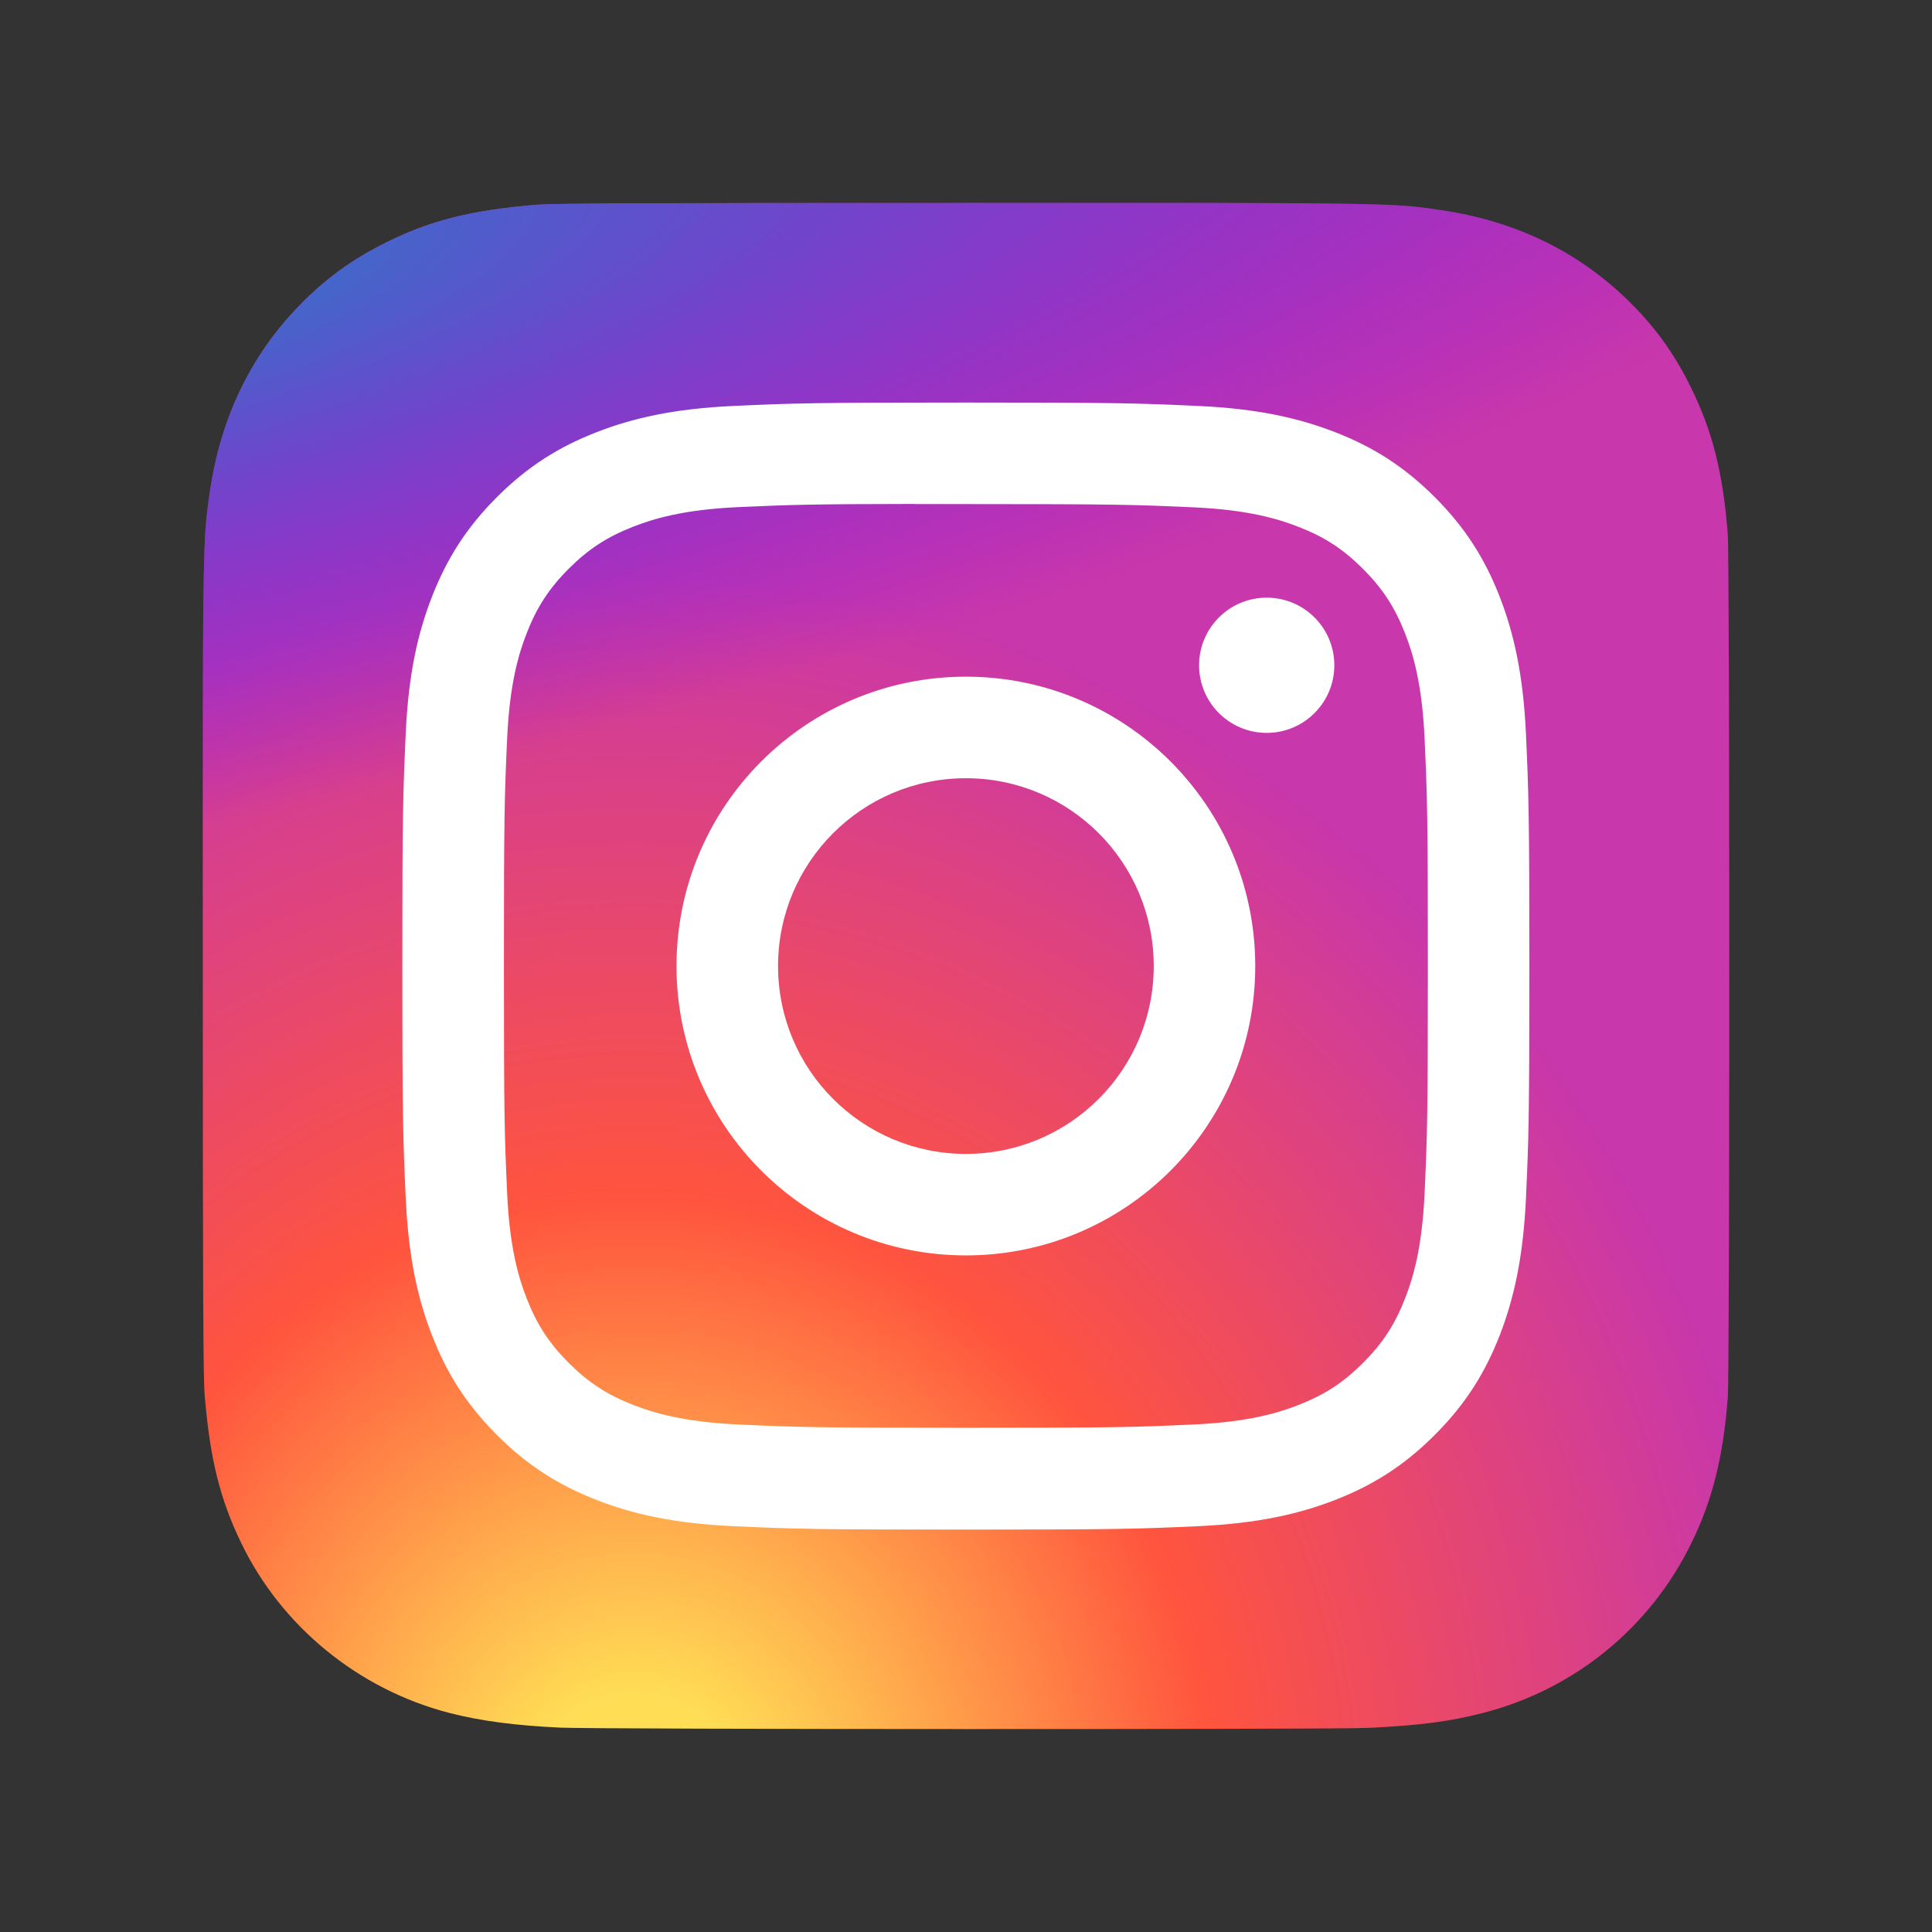
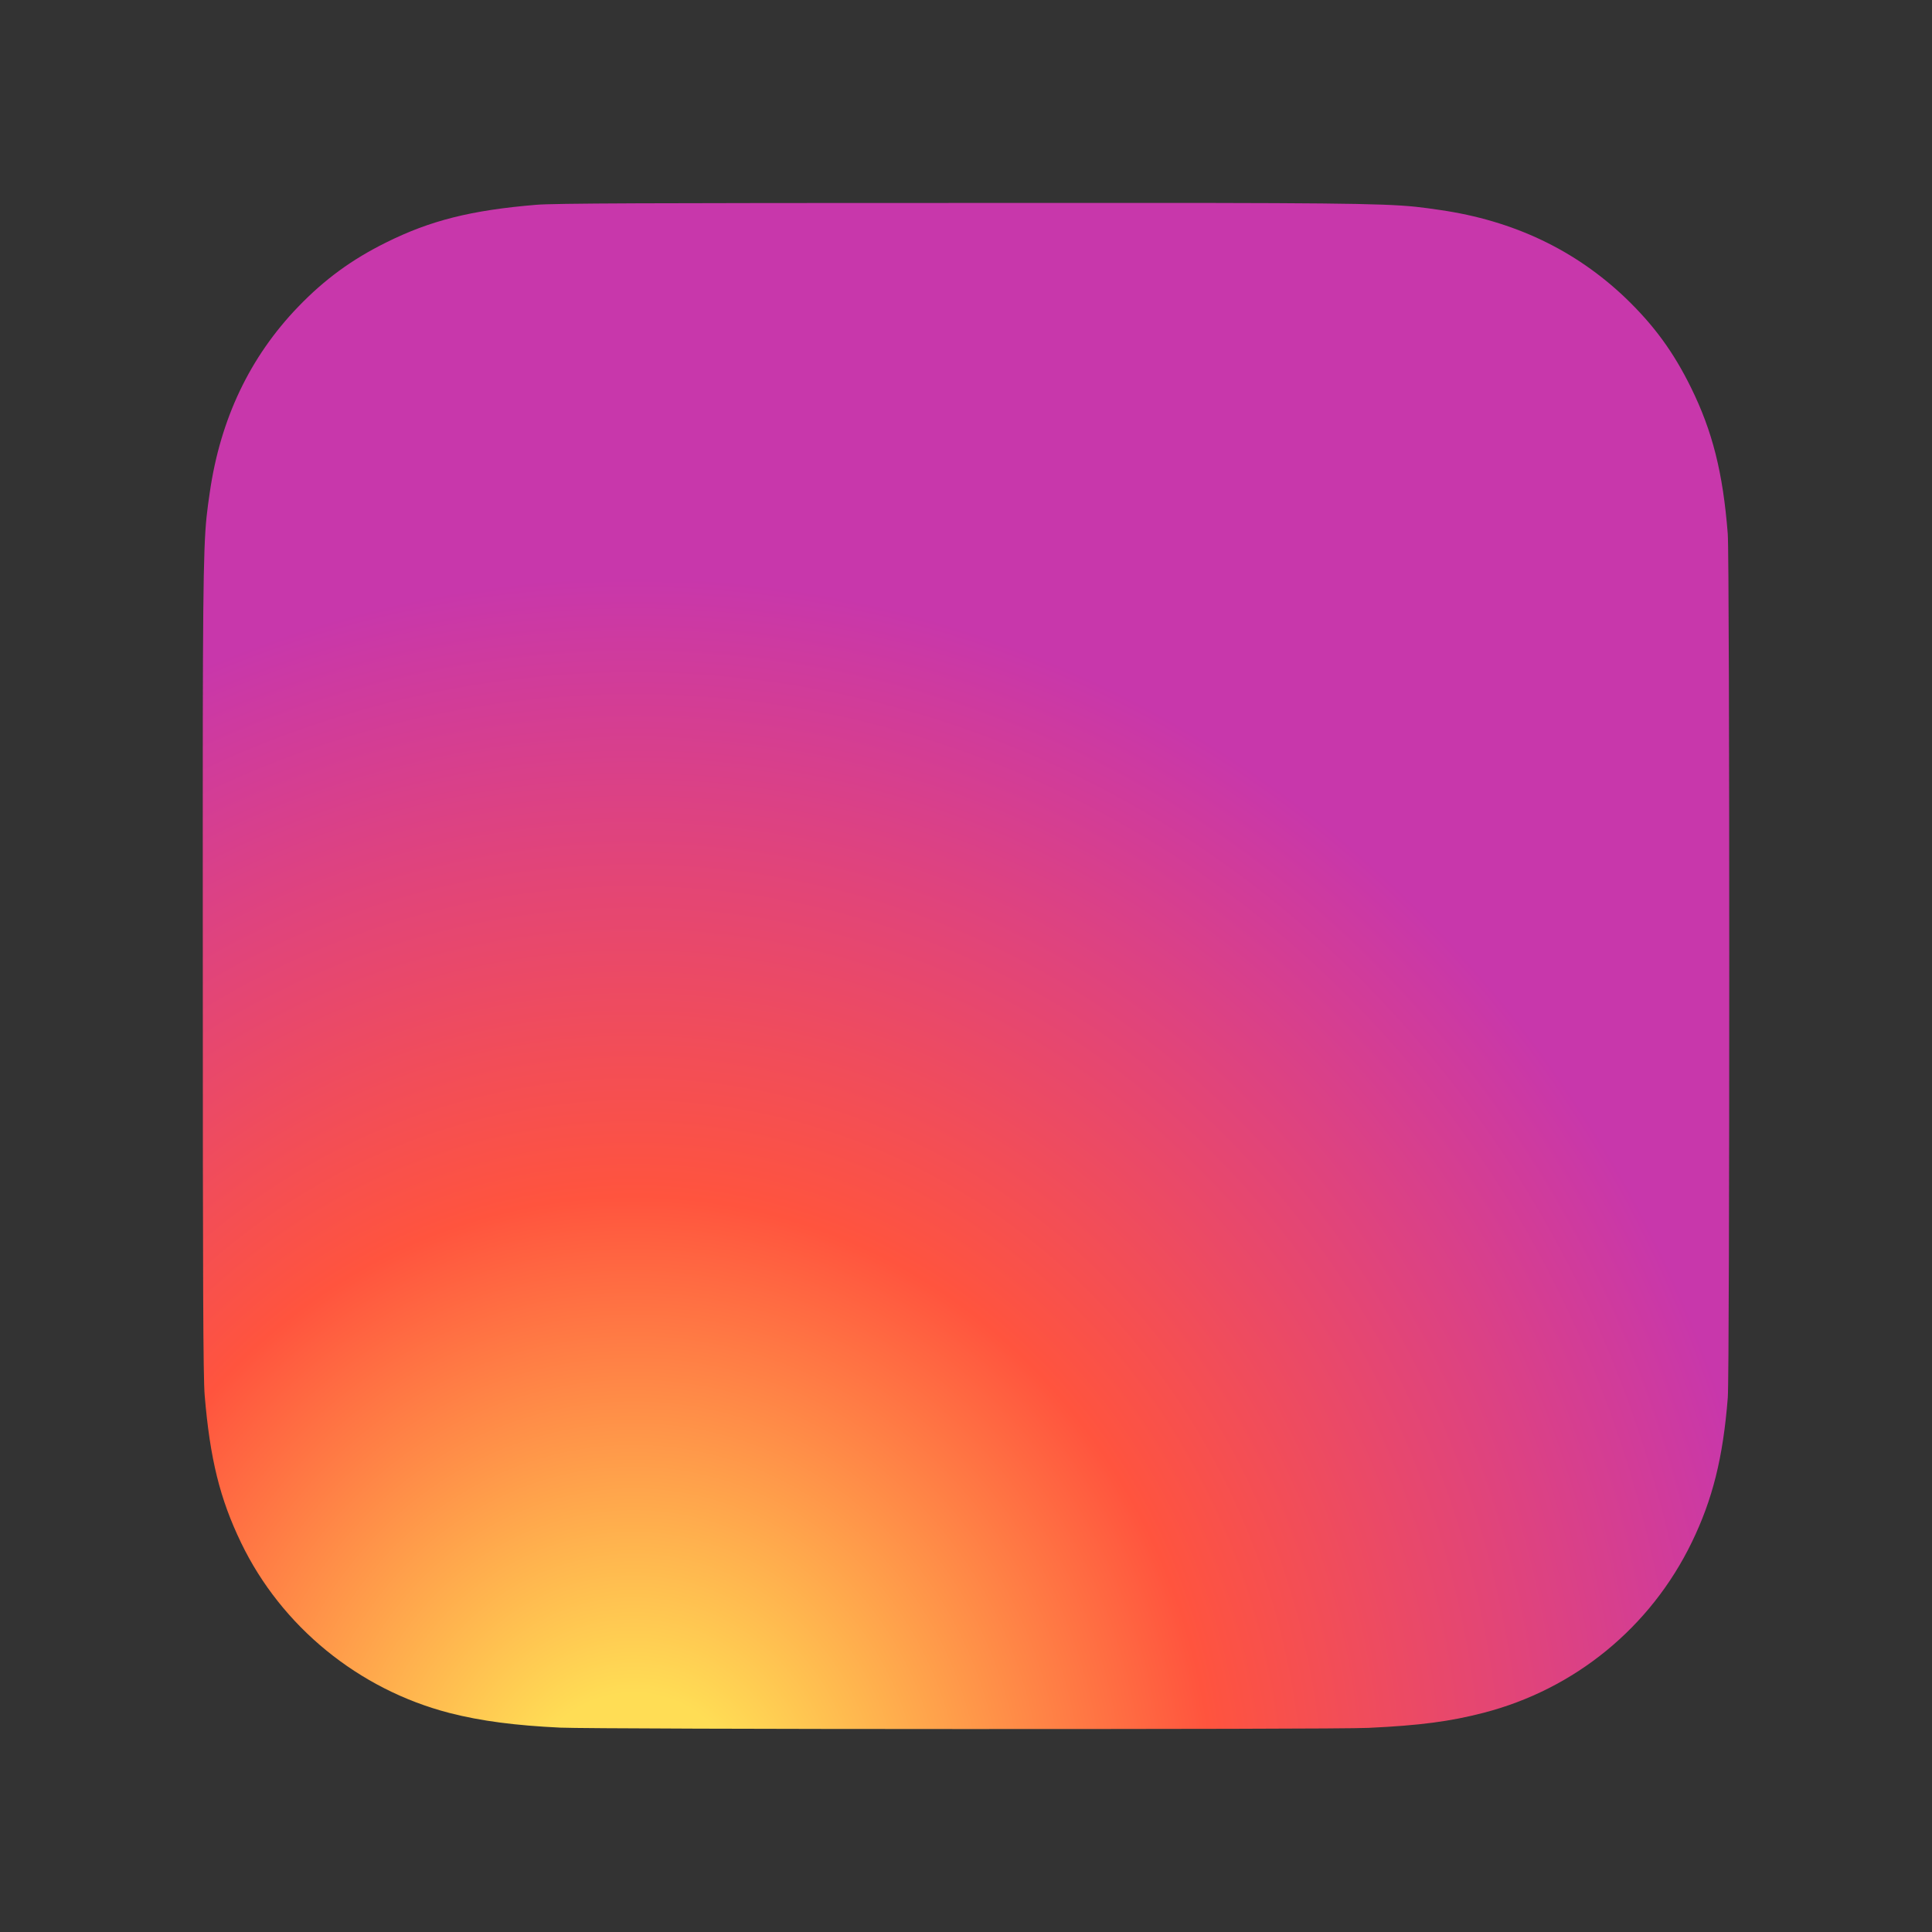
<svg xmlns="http://www.w3.org/2000/svg" xml:space="preserve" width="200px" height="200px" version="1.1" style="shape-rendering:geometricPrecision; text-rendering:geometricPrecision; image-rendering:optimizeQuality; fill-rule:evenodd; clip-rule:evenodd" viewBox="0 0 200 200">
  <rect x="0" y="0" width="200" height="200" fill="#333333" stroke="none" />
  <defs>
    <style type="text/css"> .fil2 {fill:white;fill-rule:nonzero} .fil0 {fill:url(#id0);fill-rule:nonzero} .fil1 {fill:url(#id1);fill-rule:nonzero} </style>
    <radialGradient id="id0" gradientUnits="userSpaceOnUse" gradientTransform="matrix(1.29083E-16 -2.108 1.961 1.20086E-16 -304 326)" cx="65.235" cy="188.469" r="61.112" fx="65.235" fy="188.469">
      <stop offset="0" style="stop-opacity:1; stop-color:#FFDD55" />
      <stop offset="0.102" style="stop-opacity:1; stop-color:#FFDD55" />
      <stop offset="0.502" style="stop-opacity:1; stop-color:#FF543E" />
      <stop offset="1" style="stop-opacity:1; stop-color:#C837AB" />
    </radialGradient>
    <radialGradient id="id1" gradientUnits="userSpaceOnUse" gradientTransform="matrix(0.174 0.869 -3.581 0.717 109 16)" cx="-7.455" cy="32.069" r="65.012" fx="-7.455" fy="32.069">
      <stop offset="0" style="stop-opacity:1; stop-color:#3771C8" />
      <stop offset="0.129" style="stop-opacity:1; stop-color:#3771C8" />
      <stop offset="1" style="stop-opacity:0; stop-color:#6600FF" />
    </radialGradient>
  </defs>
  <g id="Layer_x0020_1">
    <g id="_2447756643008">
      <path class="fil0" d="M100.026 21.01c-32.987,0 -42.633,0.034 -44.509,0.19 -6.769,0.563 -10.982,1.628 -15.57,3.914 -3.537,1.756 -6.327,3.791 -9.079,6.645 -5.013,5.204 -8.052,11.606 -9.152,19.216 -0.534,3.695 -0.69,4.448 -0.722,23.32 -0.012,6.291 0,14.569 0,25.674 0,32.959 0.036,42.597 0.194,44.468 0.548,6.587 1.581,10.732 3.768,15.265 4.181,8.678 12.165,15.192 21.572,17.623 3.258,0.838 6.855,1.3 11.473,1.519 1.957,0.085 21.901,0.146 41.857,0.146 19.955,0 39.911,-0.025 41.819,-0.122 5.348,-0.251 8.452,-0.668 11.886,-1.556 9.467,-2.442 17.306,-8.859 21.572,-17.659 2.145,-4.423 3.233,-8.725 3.725,-14.969 0.107,-1.361 0.152,-23.063 0.152,-44.736 0,-21.677 -0.049,-43.339 -0.156,-44.7 -0.498,-6.344 -1.586,-10.61 -3.801,-15.118 -1.817,-3.691 -3.834,-6.448 -6.763,-9.266 -5.227,-4.992 -11.619,-8.03 -19.237,-9.129 -3.691,-0.534 -4.426,-0.692 -23.312,-0.725l-25.717 0z" />
-       <path class="fil1" d="M100.026 21.01c-32.987,0 -42.633,0.034 -44.509,0.19 -6.769,0.563 -10.982,1.628 -15.57,3.914 -3.537,1.756 -6.327,3.791 -9.079,6.645 -5.013,5.204 -8.052,11.606 -9.152,19.216 -0.534,3.695 -0.69,4.448 -0.722,23.32 -0.012,6.291 0,14.569 0,25.674 0,32.959 0.036,42.597 0.194,44.468 0.548,6.587 1.581,10.732 3.768,15.265 4.181,8.678 12.165,15.192 21.572,17.623 3.258,0.838 6.855,1.3 11.473,1.519 1.957,0.085 21.901,0.146 41.857,0.146 19.955,0 39.911,-0.025 41.819,-0.122 5.348,-0.251 8.452,-0.668 11.886,-1.556 9.467,-2.442 17.306,-8.859 21.572,-17.659 2.145,-4.423 3.233,-8.725 3.725,-14.969 0.107,-1.361 0.152,-23.063 0.152,-44.736 0,-21.677 -0.049,-43.339 -0.156,-44.7 -0.498,-6.344 -1.586,-10.61 -3.801,-15.118 -1.817,-3.691 -3.834,-6.448 -6.763,-9.266 -5.227,-4.992 -11.619,-8.03 -19.237,-9.129 -3.691,-0.534 -4.426,-0.692 -23.312,-0.725l-25.717 0z" />
-       <path class="fil2" d="M99.99 41.671c-15.843,0 -17.832,0.069 -24.054,0.352 -6.21,0.285 -10.45,1.268 -14.159,2.71 -3.836,1.49 -7.091,3.484 -10.334,6.727 -3.245,3.243 -5.238,6.498 -6.733,10.333 -1.446,3.711 -2.431,7.951 -2.71,14.159 -0.278,6.223 -0.351,8.212 -0.351,24.055 0,15.843 0.071,17.825 0.353,24.047 0.285,6.211 1.268,10.45 2.709,14.159 1.492,3.837 3.485,7.091 6.728,10.334 3.242,3.245 6.496,5.243 10.331,6.733 3.712,1.443 7.952,2.426 14.161,2.71 6.222,0.283 8.21,0.353 24.051,0.353 15.845,0 17.827,-0.07 24.049,-0.353 6.211,-0.284 10.455,-1.268 14.166,-2.71 3.836,-1.49 7.086,-3.488 10.327,-6.733 3.245,-3.242 5.238,-6.497 6.733,-10.333 1.434,-3.71 2.419,-7.95 2.71,-14.158 0.28,-6.223 0.353,-8.206 0.353,-24.049 0,-15.843 -0.074,-17.832 -0.353,-24.054 -0.291,-6.21 -1.276,-10.449 -2.71,-14.158 -1.495,-3.837 -3.488,-7.092 -6.733,-10.335 -3.244,-3.245 -6.49,-5.238 -10.33,-6.727 -3.719,-1.442 -7.961,-2.425 -14.171,-2.71 -6.223,-0.283 -8.203,-0.352 -24.051,-0.352l0.018 0zm-5.234 10.512c1.553,-0.002 3.287,0 5.234,0 15.575,0 17.422,0.057 23.572,0.336 5.689,0.26 8.775,1.21 10.832,2.009 2.722,1.057 4.663,2.321 6.703,4.363 2.042,2.042 3.306,3.986 4.366,6.709 0.798,2.053 1.75,5.141 2.009,10.828 0.28,6.15 0.34,7.997 0.34,23.566 0,15.568 -0.06,17.415 -0.34,23.565 -0.26,5.688 -1.211,8.775 -2.009,10.828 -1.058,2.723 -2.324,4.661 -4.366,6.701 -2.042,2.043 -3.98,3.306 -6.703,4.364 -2.054,0.802 -5.143,1.75 -10.832,2.01 -6.149,0.28 -7.997,0.34 -23.572,0.34 -15.578,0 -17.423,-0.06 -23.573,-0.34 -5.688,-0.263 -8.775,-1.213 -10.832,-2.012 -2.723,-1.057 -4.667,-2.321 -6.709,-4.363 -2.042,-2.041 -3.306,-3.981 -4.365,-6.705 -0.799,-2.053 -1.75,-5.141 -2.01,-10.828 -0.279,-6.15 -0.335,-7.997 -0.335,-23.575 0,-15.578 0.056,-17.416 0.335,-23.566 0.261,-5.687 1.211,-8.774 2.01,-10.831 1.057,-2.722 2.323,-4.667 4.365,-6.708 2.042,-2.042 3.986,-3.306 6.709,-4.366 2.056,-0.802 5.144,-1.75 10.832,-2.011 5.382,-0.243 7.467,-0.316 18.339,-0.328l0 0.014zm36.373 9.687c-3.865,0 -7,3.132 -7,6.998 0,3.865 3.135,7 7,7 3.865,0 7,-3.135 7,-7 0,-3.865 -3.135,-7 -7,-7l0 0.002zm-31.139 8.179c-16.545,0 -29.958,13.413 -29.958,29.958 0,16.544 13.413,29.952 29.958,29.952 16.544,0 29.953,-13.408 29.953,-29.952 0,-16.545 -13.41,-29.958 -29.954,-29.958l0.001 0zm0 10.513c10.739,0 19.445,8.705 19.445,19.445 0,10.739 -8.707,19.445 -19.445,19.445 -10.74,0 -19.446,-8.707 -19.446,-19.445 0,-10.74 8.706,-19.445 19.446,-19.445z" />
    </g>
  </g>
</svg>